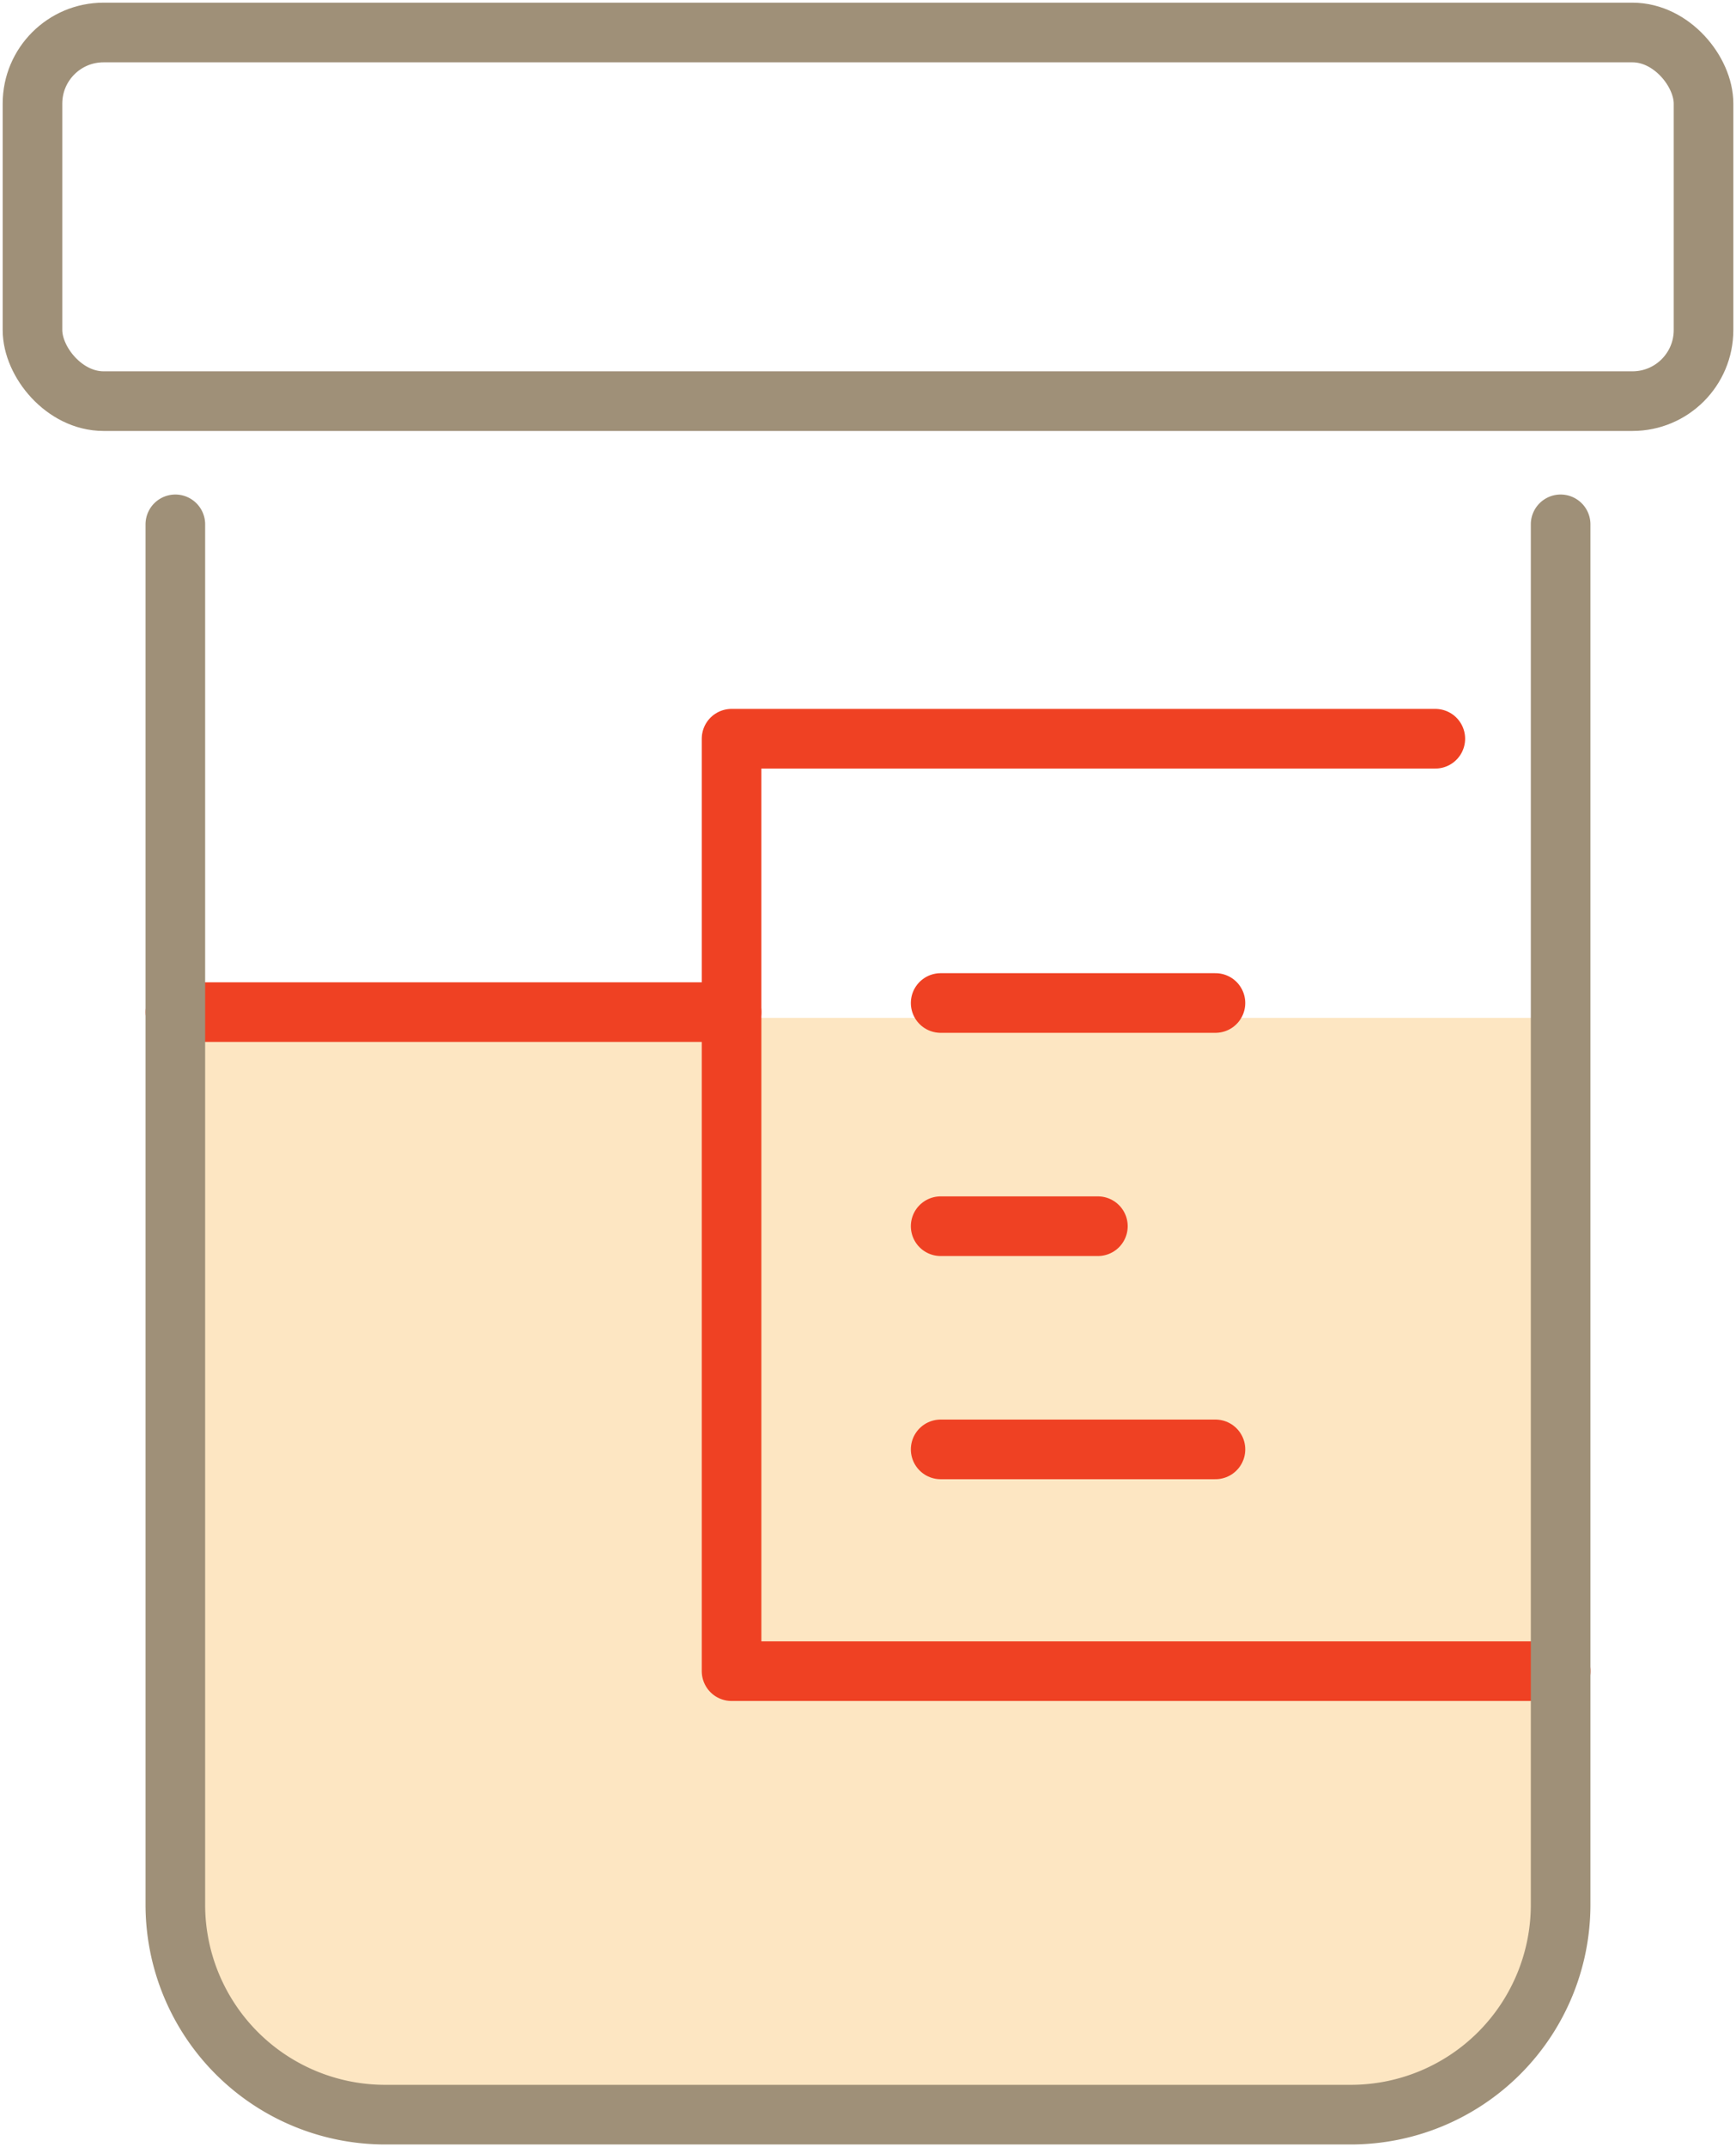
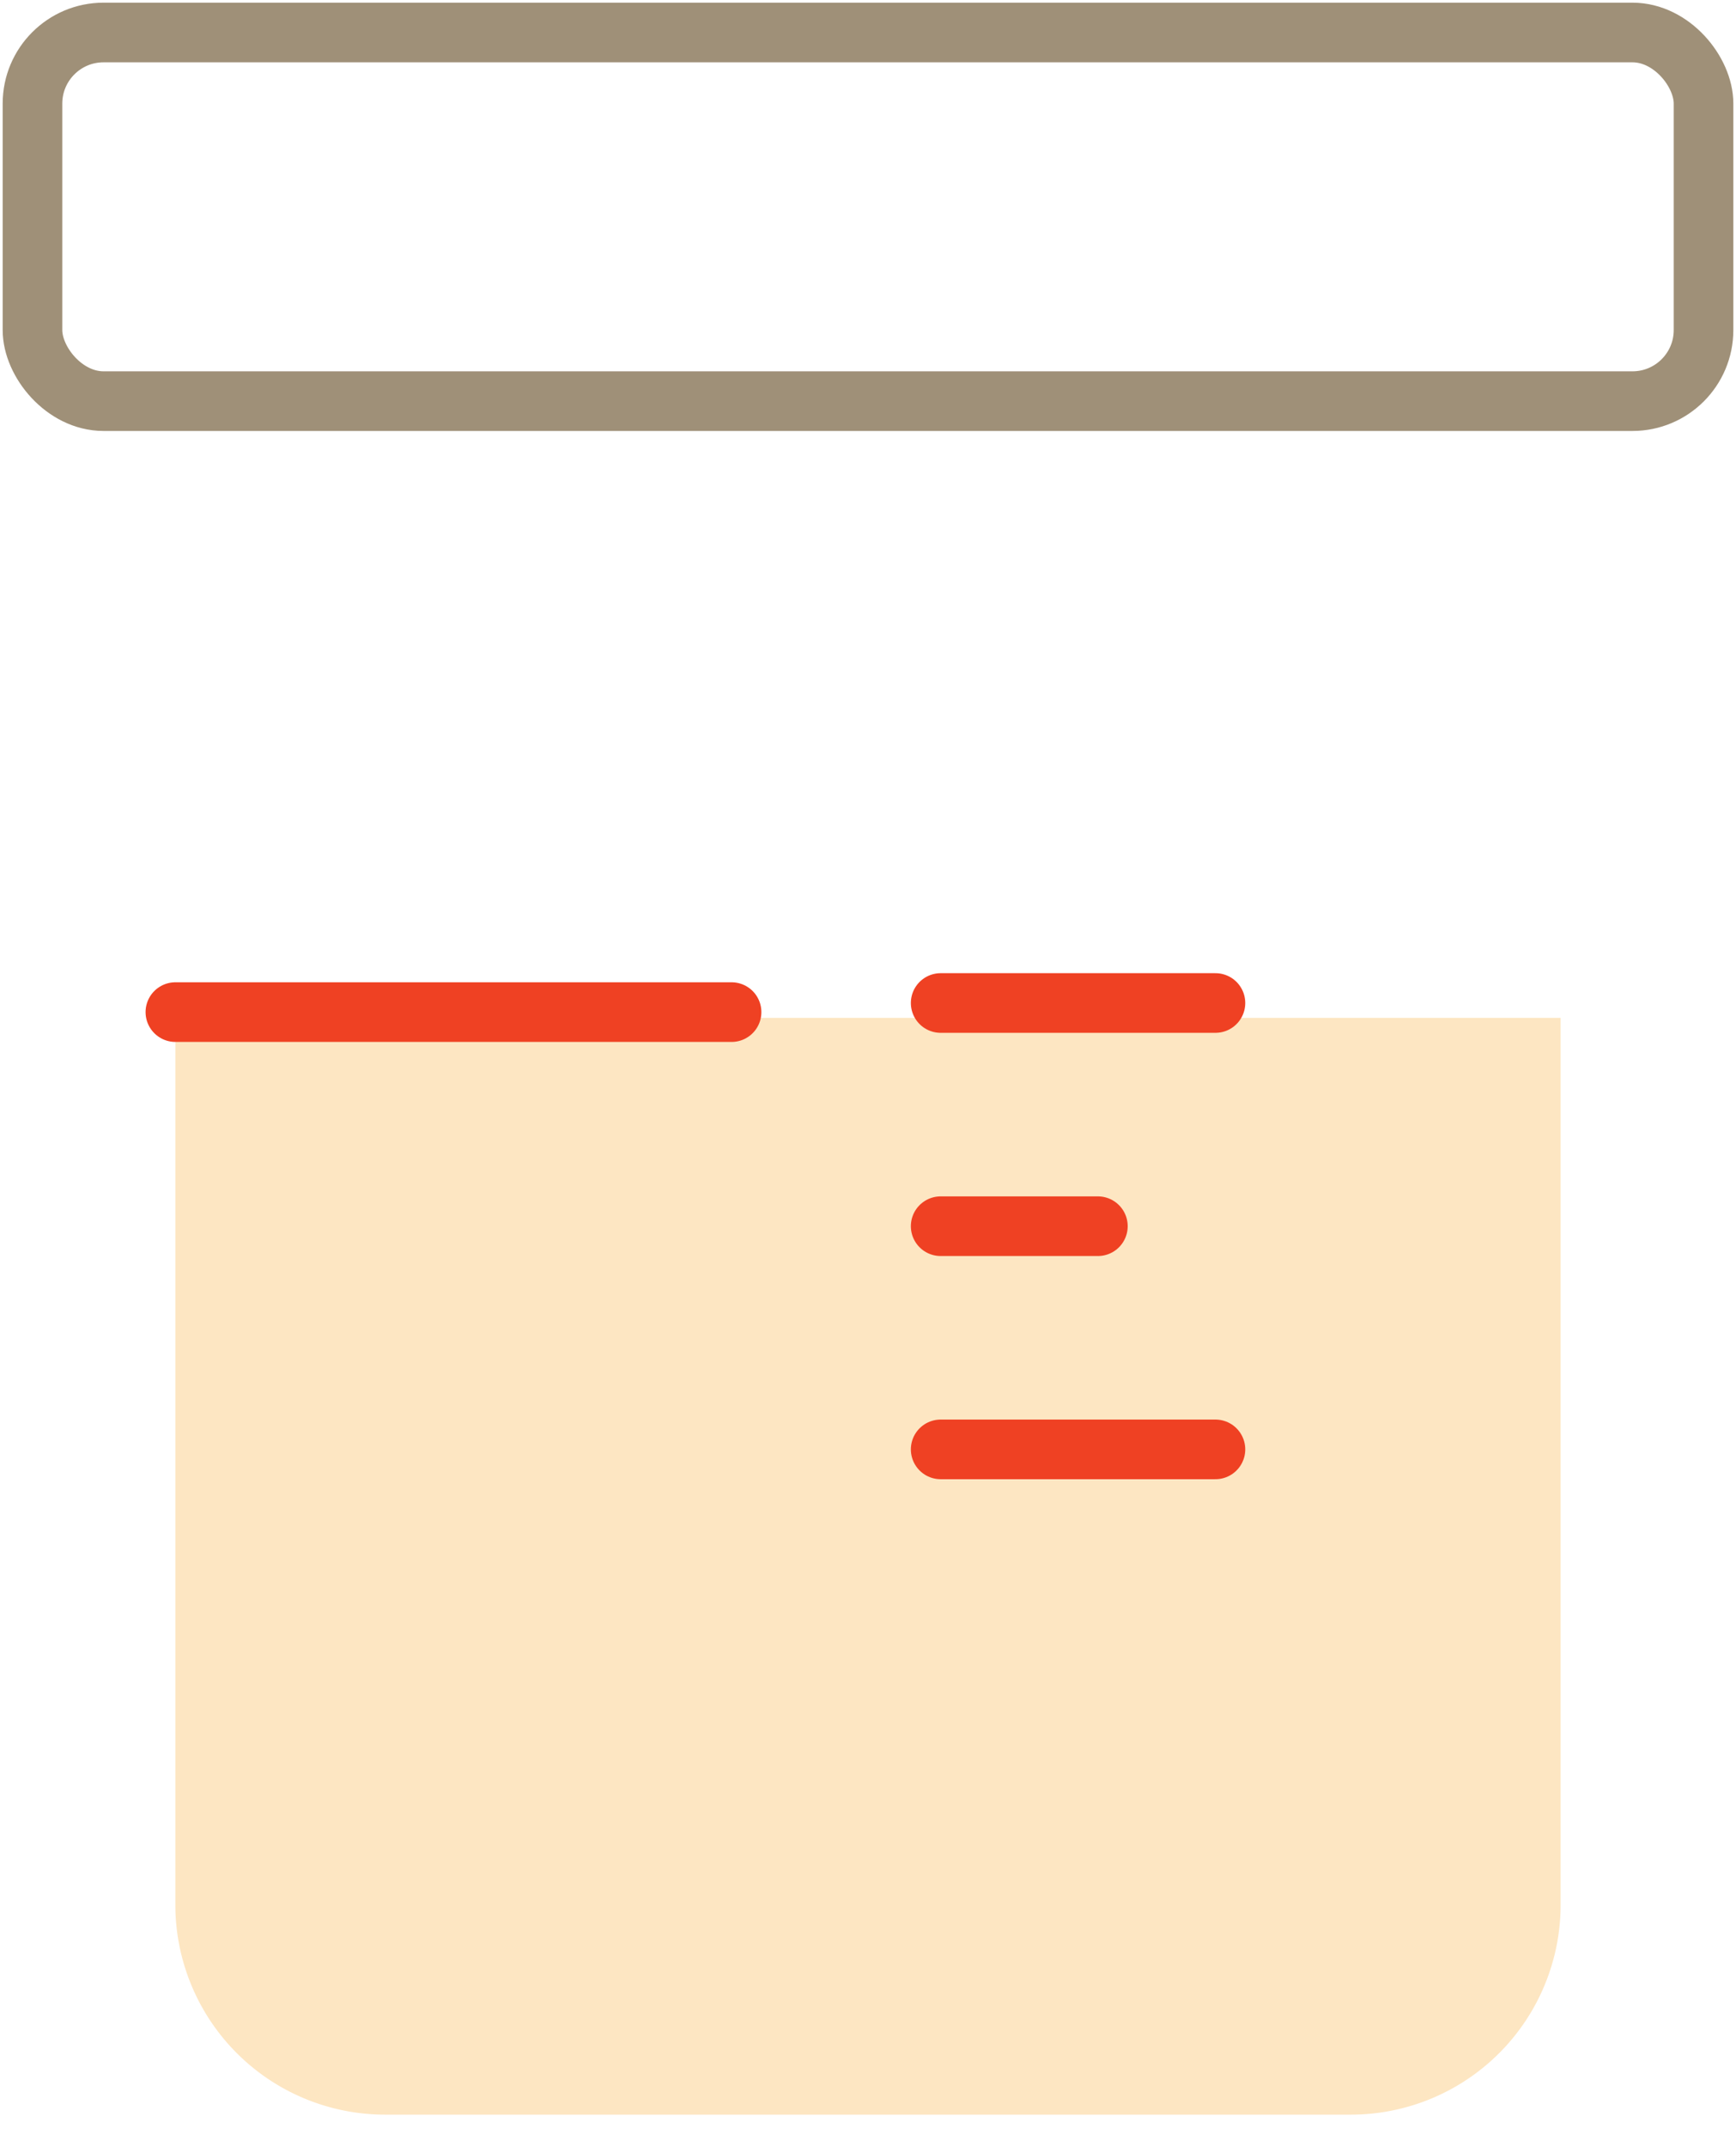
<svg xmlns="http://www.w3.org/2000/svg" id="Group_282" data-name="Group 282" width="145.619" height="180" viewBox="0 0 145.619 180">
  <defs>
    <clipPath id="clip-path">
      <rect id="Rectangle_250" data-name="Rectangle 250" width="145.619" height="180" fill="none" stroke="#9f9078" stroke-width="5" />
    </clipPath>
  </defs>
  <g id="Group_281" data-name="Group 281" clip-path="url(#clip-path)">
    <path id="Path_441" data-name="Path 441" d="M135.1,97.855V172.2a17.6,17.6,0,0,1-17.6,17.6h-81a17.6,17.6,0,0,1-17.6-17.6V97.855" transform="translate(-4.192 -12.527)" fill="#fde6c2" />
    <rect id="Rectangle_249" data-name="Rectangle 249" width="140.172" height="30.904" rx="5.962" transform="translate(2.724 2.724)" fill="none" stroke="#9f9078" stroke-linecap="round" stroke-linejoin="round" stroke-width="5" />
-     <path id="Path_421" data-name="Path 421" d="M137.885,79.576H78.853v78.167H148.4" transform="translate(-17.488 -17.648)" fill="none" stroke="#ef4123" stroke-linecap="round" stroke-linejoin="round" stroke-width="5" />
    <line id="Line_222" data-name="Line 222" x2="23.05" transform="translate(78.904 84.083)" fill="none" stroke="#ef4123" stroke-linecap="round" stroke-linejoin="round" stroke-width="5" />
    <line id="Line_223" data-name="Line 223" x2="13.189" transform="translate(78.904 102.794)" fill="none" stroke="#ef4123" stroke-linecap="round" stroke-linejoin="round" stroke-width="5" />
    <line id="Line_224" data-name="Line 224" x2="23.05" transform="translate(78.904 121.504)" fill="none" stroke="#ef4123" stroke-linecap="round" stroke-linejoin="round" stroke-width="5" />
    <line id="Line_225" data-name="Line 225" x1="46.655" transform="translate(14.711 84.846)" fill="none" stroke="#ef4123" stroke-linecap="round" stroke-linejoin="round" stroke-width="5" />
-     <path id="Path_420" data-name="Path 420" d="M135.1,56.484V172.2a17.6,17.6,0,0,1-17.6,17.6h-81a17.6,17.6,0,0,1-17.6-17.6V56.484" transform="translate(-4.192 -12.527)" fill="none" stroke="#9f9078" stroke-linecap="round" stroke-linejoin="round" stroke-width="5" />
  </g>
</svg>